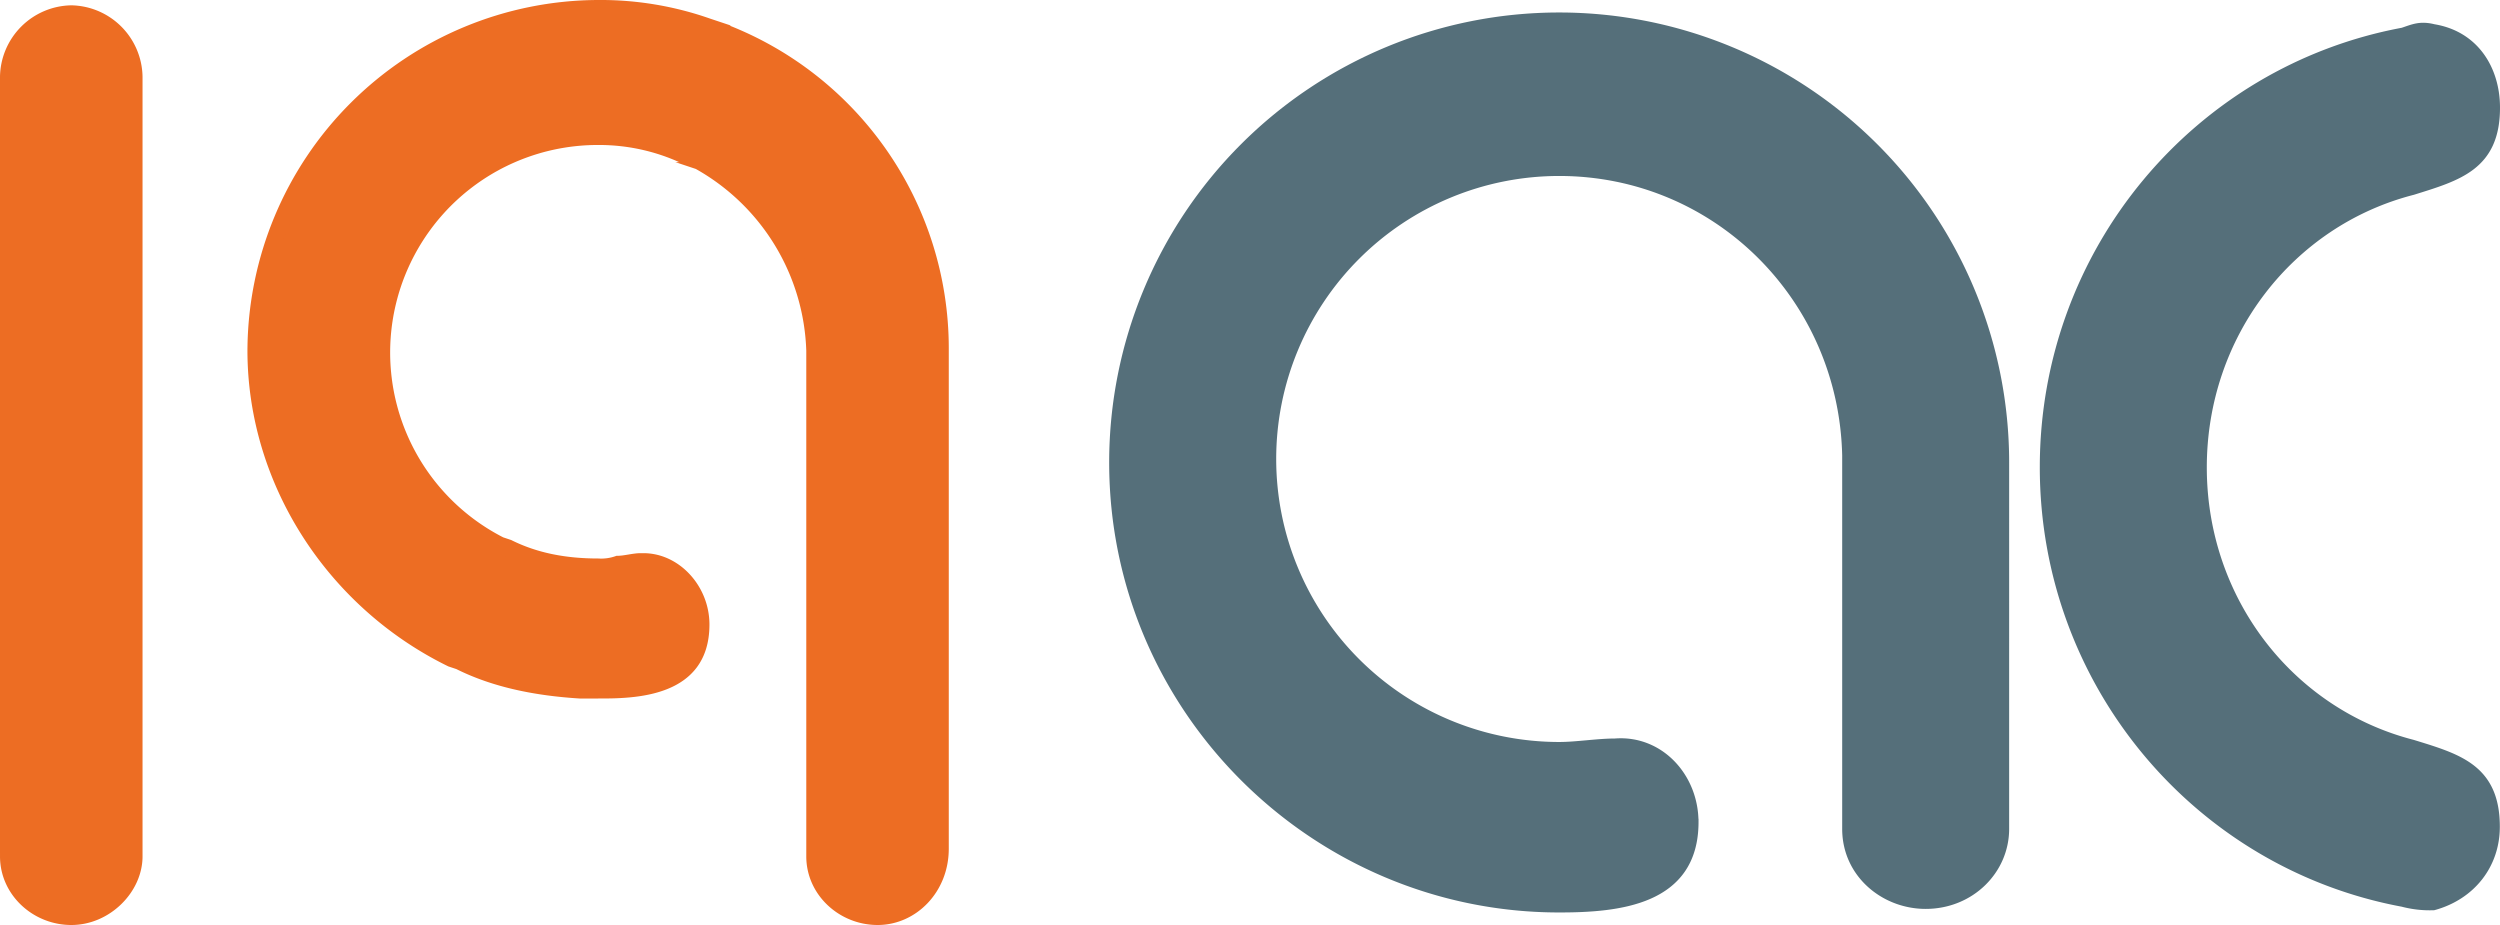
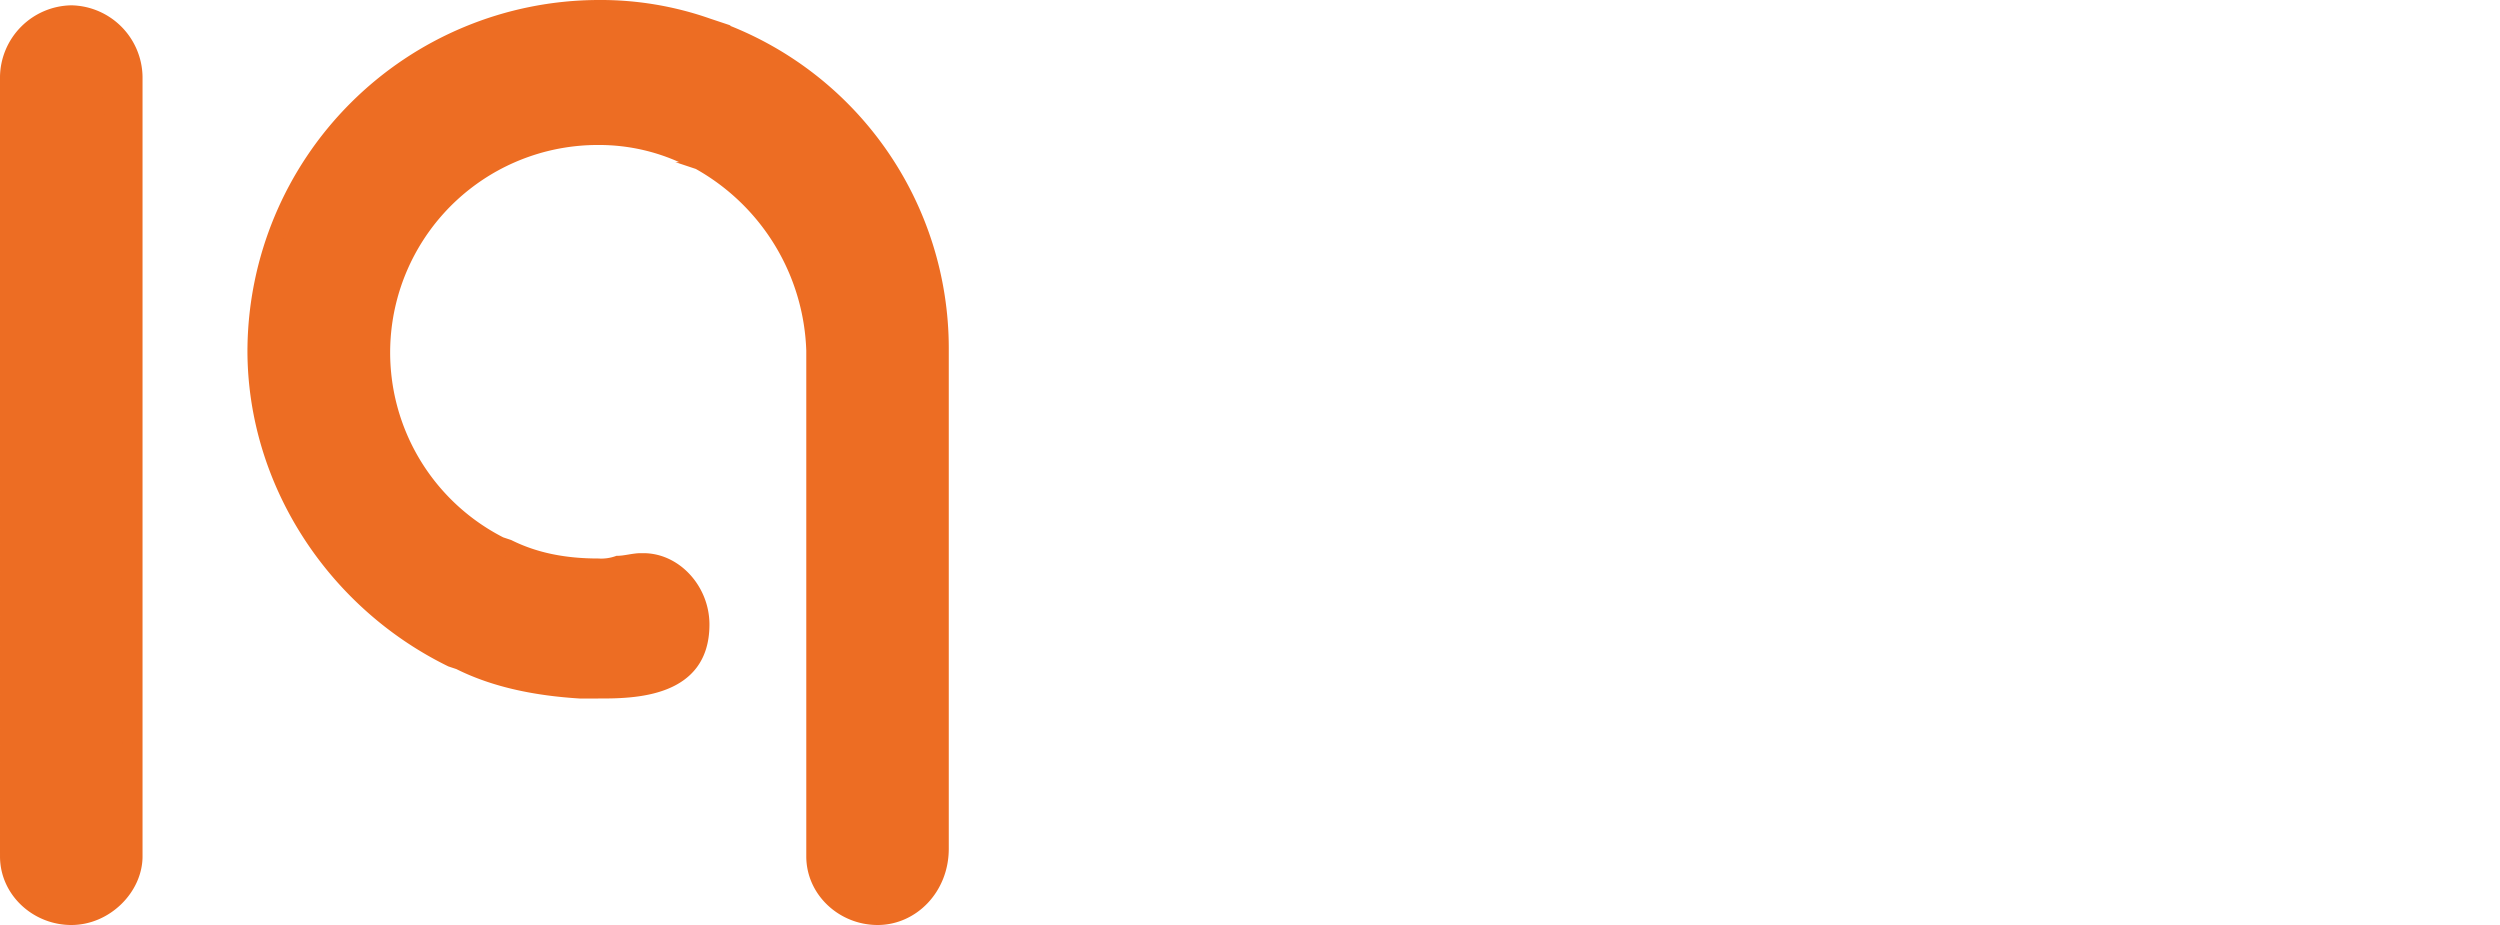
<svg xmlns="http://www.w3.org/2000/svg" id="Layer_1" data-name="Layer 1" viewBox="0 0 582.46 215.51">
  <defs>
    <style>.cls-1{fill:#ed6d23;stroke:#ed6d23;}.cls-1,.cls-2{stroke-miterlimit:10;}.cls-2{fill:#556f7a;stroke:#556f7a;stroke-width:1.5px;}</style>
  </defs>
  <title>19ac-end</title>
  <path class="cls-1" d="M230,96.43c0-34.72-21.7-63.24-52.08-74.4l-1.24-.62h0c-8.06-2.48-16.74-4.34-25.42-4.34a79.14,79.14,0,0,0-34.1,150.66h.62l.62.62.62.62a83.79,83.79,0,0,0,27.9,6.82h4.34c10.54,0,23.56-.62,23.56-14.88,0-8.06-6.2-14.88-14.26-14.26-3.72,0-6.82.62-9.92.62a46,46,0,0,1-21.08-5l-1.24-.62h-.62C111,133,99.83,116.27,99.83,96.43a51.07,51.07,0,0,1,50.84-50.84,53.48,53.48,0,0,1,22.32,5l.62.62h.62l.62.62c15.5,8.68,26.66,25.42,26.66,44V213c0,8.06,6.82,13.64,14.26,13.64,8.06,0,14.26-6.2,14.26-13.64V169h0V96.43Z" transform="translate(-11.29 -14.1)" />
  <path class="cls-1" d="M215.76,229.11c-8.68,0-16.12-6.82-16.12-15.5V95.81A50.94,50.94,0,0,0,173.6,53l-1.86-.62a46,46,0,0,0-21.08-5,48.86,48.86,0,0,0-22.32,92.38l1.86.62c6.2,3.1,13,4.34,20.46,4.34a10.55,10.55,0,0,0,4.34-.62c1.86,0,3.72-.62,5.58-.62h.62c8.06,0,14.88,7.44,14.88,16.12,0,16.74-17.36,16.74-25.42,16.74h-4.34c-9.92-.62-19.84-2.48-28.52-6.82l-1.86-.62c-27.9-13.64-46.5-42.16-46.5-73.16A81.5,81.5,0,0,1,150.66,14.6a76.53,76.53,0,0,1,26,4.34l1.86.62a80.41,80.41,0,0,1,53.32,75.64V211.75C231.88,221.67,224.44,229.11,215.76,229.11ZM174.22,49.31h.62l.62.62a54.33,54.33,0,0,1,27.9,45.88V213a12.4,12.4,0,1,0,24.8,0V96.43c0-32.86-20.46-62-51.46-72.54l-1.86-.62a79.35,79.35,0,0,0-24.18-4.34,77.53,77.53,0,0,0-77.5,77.5,78.39,78.39,0,0,0,44,70.06h.62l1.86,1.24c8.68,3.72,18,6.2,27.28,6.2h4.34c13.64,0,21.7-1.86,21.7-13,0-6.82-5-12.4-11.78-12.4h-.62c-1.86,0-3.72,0-5,.62h-5a48.64,48.64,0,0,1-21.7-5l-1.86-.62c-18-9.3-29.14-27.28-29.14-47.12a52.65,52.65,0,0,1,52.7-52.7c8.68.62,16.12,1.86,23.56,5.58Z" transform="translate(-11.29 -14.1)" />
  <path class="cls-1" d="M42.17,198.73V31.34c0-7.44-6.82-14.26-14.26-14.26A14.42,14.42,0,0,0,13.65,31.34V213c0,8.06,6.82,13.64,14.26,13.64,8.06,0,14.26-6.2,14.26-13.64Z" transform="translate(-11.29 -14.1)" />
-   <path class="cls-1" d="M27.91,229.11c-8.68,0-16.12-6.82-16.12-15.5V32A16.41,16.41,0,0,1,27.91,15.84,16.41,16.41,0,0,1,44,32V213.61C44,221.67,36.59,229.11,27.91,229.11Zm0-210.17a12.44,12.44,0,0,0-12.4,12.4V213a12.4,12.4,0,0,0,24.8,0V32C40.31,25.14,34.73,18.94,27.91,18.94Z" transform="translate(-11.29 -14.1)" />
-   <path class="cls-2" d="M406.26,205.61c0-10.57-8.13-19.52-18.7-18.7-4.07,0-8.95.81-13,.81a66.68,66.68,0,0,1,0-133.37c36.59,0,65.87,29.28,66.68,65.87v87c0,10.57,8.95,17.89,18.7,17.89,10.57,0,18.7-8.13,18.7-17.89V121.85a104.09,104.09,0,0,0-208.18,0c0,57.74,47.17,104.09,104.09,104.09,13.82,0,31.72-1.63,31.72-20.33Z" transform="translate(-11.29 -14.1)" />
-   <path class="cls-2" d="M524.69,123c0-30.9,20.33-56.93,48.79-64.24C584.05,55.46,593,53,593,39.19c0-8.95-4.88-17.08-14.64-18.7-3.25-.81-4.88,0-7.32.81-48,8.95-83.76,51.23-83.76,101.65S523.06,215.66,571,224.61a25.09,25.09,0,0,0,7.32.81c8.95-2.44,14.64-9.76,14.64-18.7,0-13.82-8.95-16.26-19.52-19.52C545,179.88,524.69,153.86,524.69,123Z" transform="translate(-11.29 -14.1)" />
+   <path class="cls-1" d="M27.91,229.11c-8.68,0-16.12-6.82-16.12-15.5V32A16.41,16.41,0,0,1,27.91,15.84,16.41,16.41,0,0,1,44,32V213.61C44,221.67,36.59,229.11,27.91,229.11Zm0-210.17a12.44,12.44,0,0,0-12.4,12.4V213a12.4,12.4,0,0,0,24.8,0C40.31,25.14,34.73,18.94,27.91,18.94Z" transform="translate(-11.29 -14.1)" />
</svg>